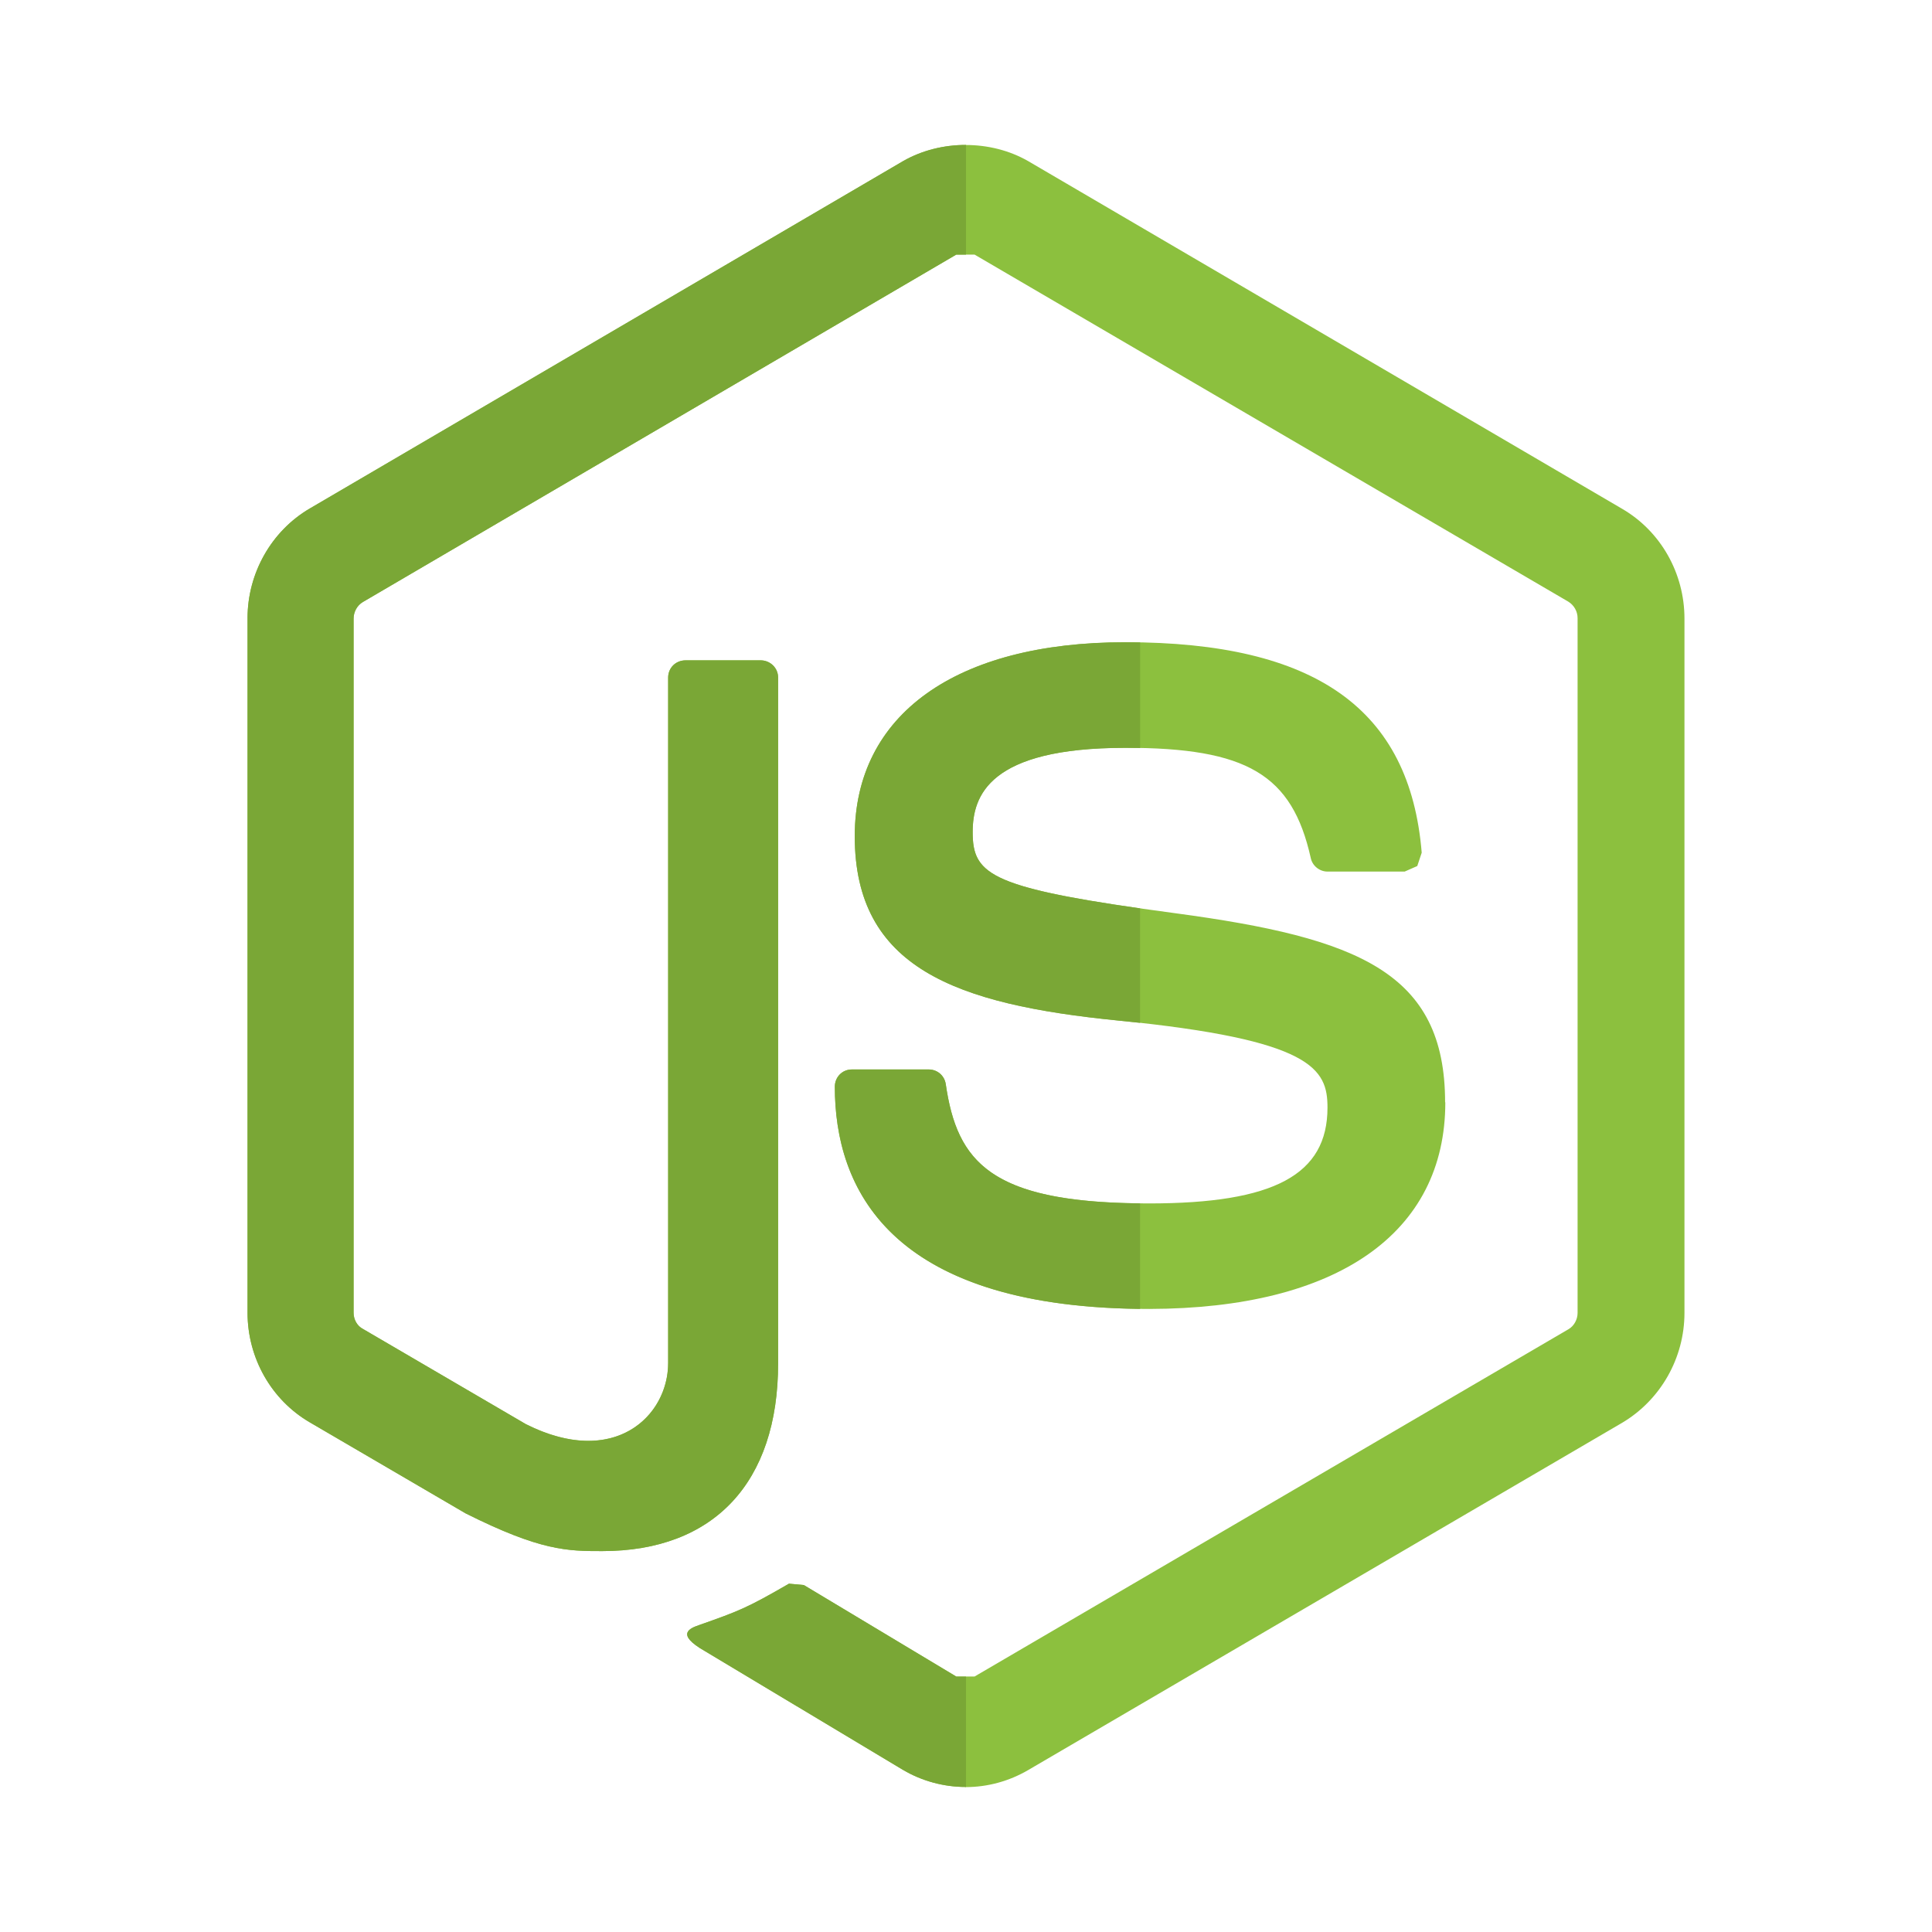
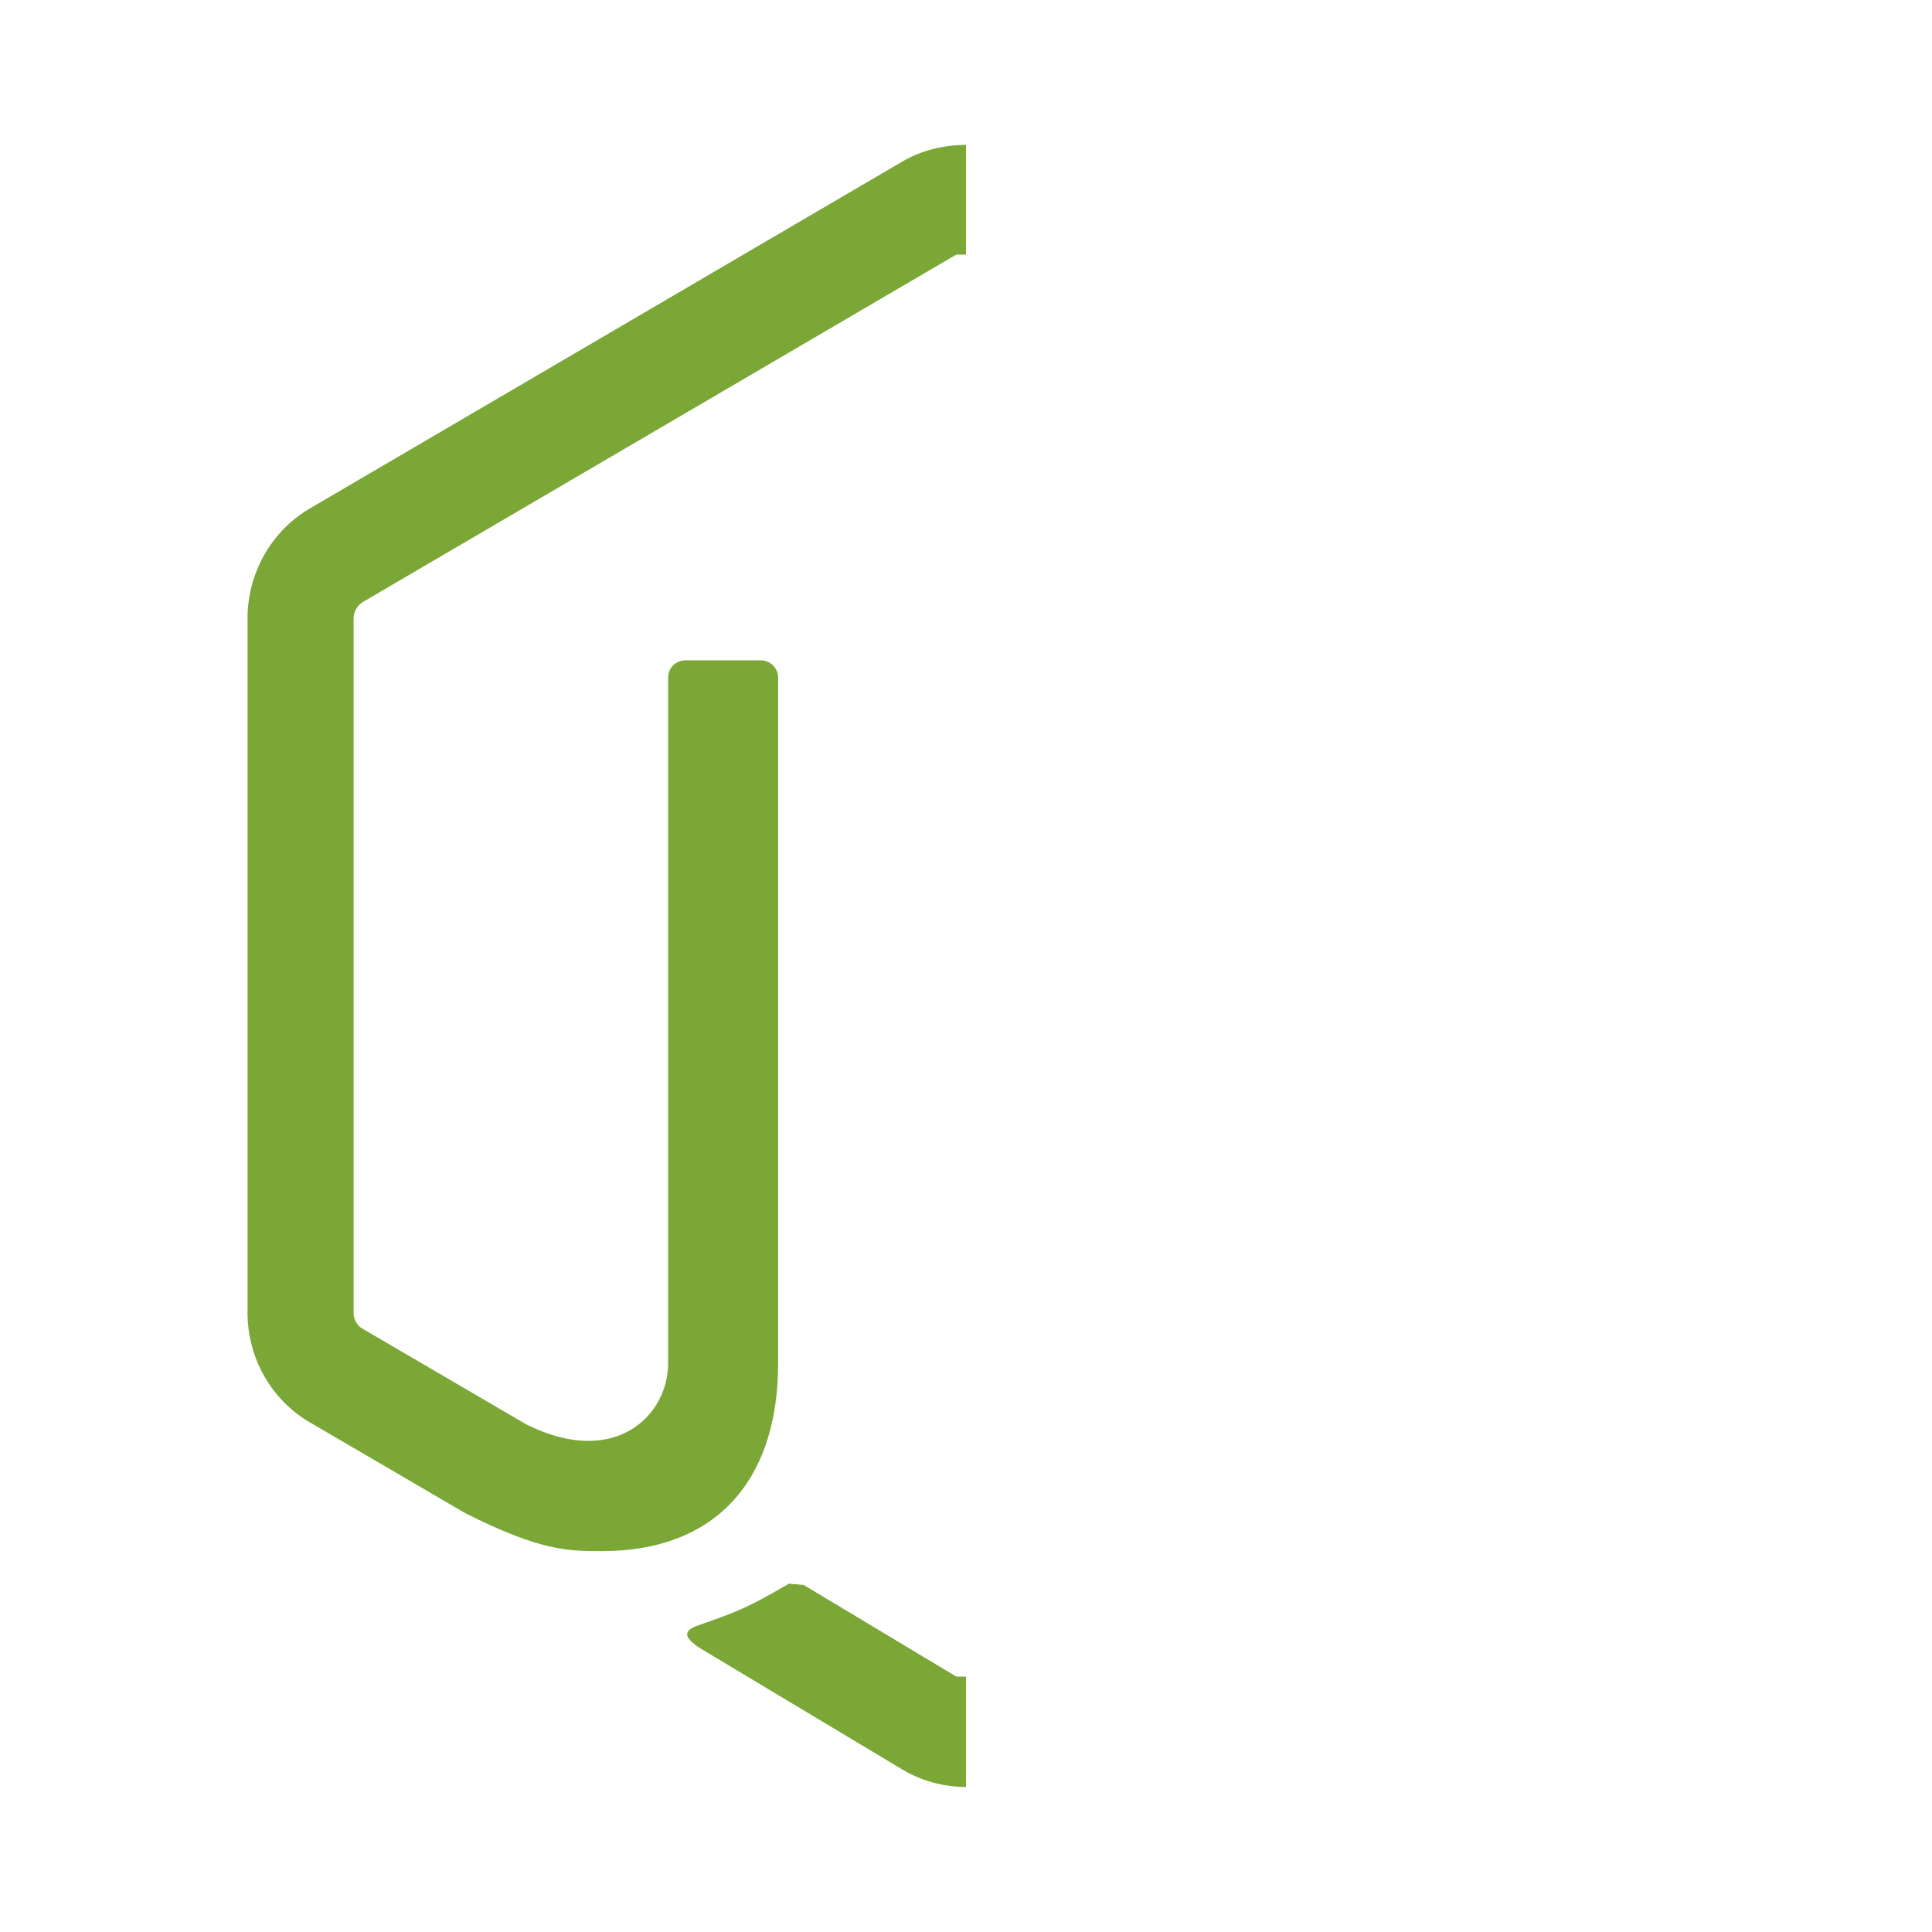
<svg xmlns="http://www.w3.org/2000/svg" width="120" height="120" viewBox="0 0 120 120" fill="none">
  <g clip-path="url(#clip0_233_8228)">
-     <path d="M49.005 98.365C46.392 99.878 45.894 100.065 43.434 100.932C42.839 101.136 41.938 101.497 43.778 102.551L56.099 109.938C57.272 110.63 58.636 110.992 59.97 110.992L59.979 111C61.339 111 62.673 110.635 63.855 109.946L100.753 88.373C103.146 86.954 104.625 84.344 104.625 81.548V38.419C104.625 35.605 103.15 32.996 100.753 31.602L63.855 10.003C61.534 8.673 58.44 8.673 56.103 10.003L19.247 31.58C16.854 32.979 15.375 35.605 15.375 38.397V81.531C15.375 84.344 16.85 86.954 19.247 88.348L28.916 93.996C33.595 96.342 35.269 96.342 37.403 96.342C44.334 96.342 48.33 92.092 48.33 84.684V42.086C48.33 41.479 47.832 41.015 47.25 41.015H42.579C41.976 41.015 41.5 41.479 41.5 42.086V84.663C41.5 87.961 38.142 91.221 32.651 88.45L22.541 82.542C22.188 82.364 21.962 81.956 21.962 81.548V38.419C21.962 38.002 22.188 37.594 22.541 37.39L59.397 15.813H60.531L97.409 37.369C97.766 37.59 97.987 37.972 97.987 38.397V81.548C97.987 81.951 97.77 82.355 97.43 82.555L60.531 104.132H59.397L49.928 98.45L49.005 98.365Z" fill="#8CC03E" />
    <path d="M49.005 98.365C46.392 99.878 45.894 100.065 43.434 100.932C42.839 101.136 41.938 101.497 43.778 102.551L56.099 109.938C57.272 110.63 58.636 110.991 59.97 110.991L59.979 111C59.987 111 59.992 111 60 111V104.136H59.397L49.928 98.45L49.005 98.365ZM59.987 9C58.632 9 57.272 9.332 56.103 9.999L19.247 31.58C16.854 32.978 15.375 35.605 15.375 38.397V81.531C15.375 84.344 16.85 86.954 19.247 88.347L28.916 93.996C33.595 96.342 35.269 96.342 37.403 96.342C44.334 96.342 48.33 92.092 48.33 84.684V42.086C48.33 41.478 47.832 41.015 47.25 41.015H42.579C41.976 41.015 41.5 41.478 41.5 42.086V84.663C41.5 87.09 39.685 89.495 36.54 89.495C35.41 89.495 34.105 89.185 32.651 88.45L22.541 82.542C22.188 82.364 21.962 81.956 21.962 81.547V38.419C21.962 38.002 22.188 37.594 22.541 37.39L59.397 15.813H60V9H59.987Z" fill="#7AA736" />
-     <path d="M71.365 74.747C61.594 74.747 59.456 72.253 58.742 67.335C58.661 66.808 58.219 66.426 57.684 66.426H52.911C52.307 66.426 51.853 66.906 51.853 67.497C51.853 73.795 55.231 81.301 71.39 81.301C83.052 81.275 89.771 76.605 89.771 68.466L89.758 68.47C89.758 60.395 84.365 58.253 73.035 56.727C61.568 55.193 60.412 54.403 60.412 51.687C60.412 49.443 61.394 46.447 69.885 46.447C77.455 46.447 80.255 48.108 81.412 53.285C81.509 53.774 81.956 54.135 82.453 54.135H87.247L88.029 53.791L88.305 52.962C87.57 44.037 81.713 39.889 69.89 39.889C59.367 39.889 53.09 44.385 53.09 51.933C53.09 60.11 59.341 62.376 69.431 63.383C81.518 64.581 82.453 66.383 82.453 68.793C82.453 72.967 79.138 74.747 71.365 74.747Z" fill="#8CC03E" />
-     <path d="M57.684 66.426H52.911C52.307 66.426 51.853 66.906 51.853 67.497C51.853 73.719 55.151 81.123 70.812 81.297V74.743C61.513 74.65 59.443 72.155 58.742 67.331C58.661 66.804 58.219 66.426 57.684 66.426ZM69.89 39.893C59.367 39.893 53.09 44.39 53.09 51.938C53.09 60.115 59.341 62.38 69.431 63.387C69.907 63.434 70.37 63.481 70.812 63.532V56.422C61.415 55.074 60.416 54.216 60.416 51.691C60.416 49.447 61.398 46.451 69.89 46.451C70.209 46.451 70.514 46.455 70.816 46.46V39.902C70.51 39.893 70.2 39.893 69.89 39.893Z" fill="#7AA736" />
  </g>
  <defs>
    <clipPath id="clip0_233_8228">
      <rect width="102" height="102" fill="white" transform="translate(9 9)" />
    </clipPath>
  </defs>
</svg>